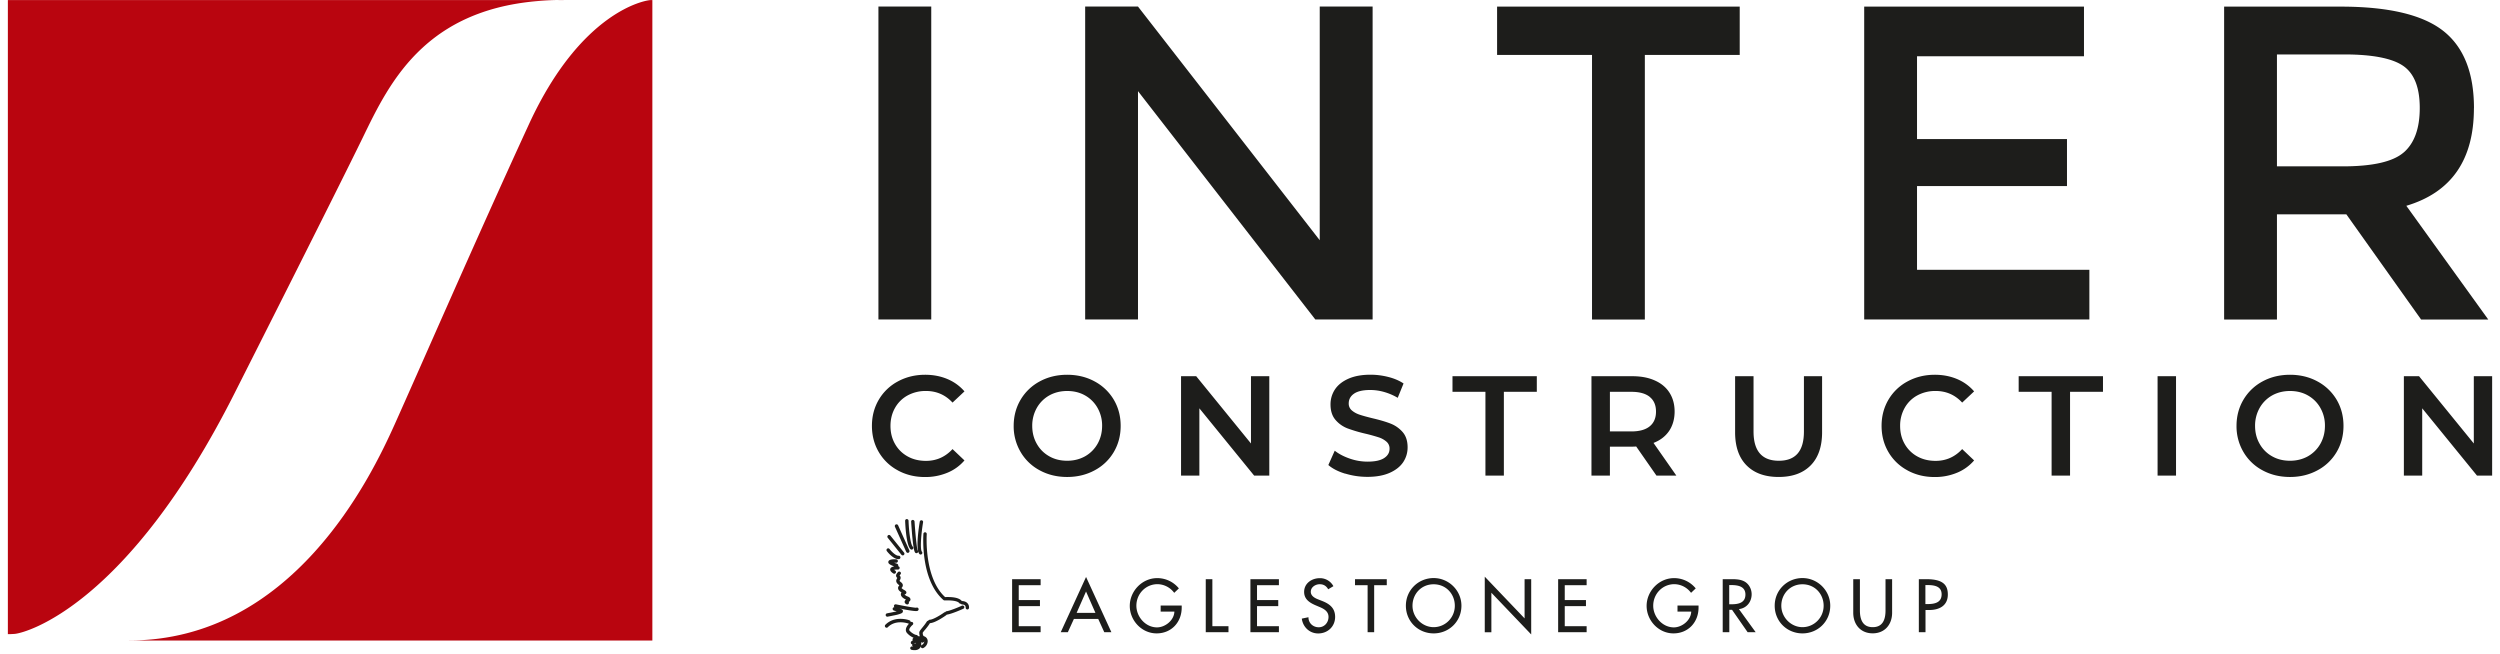
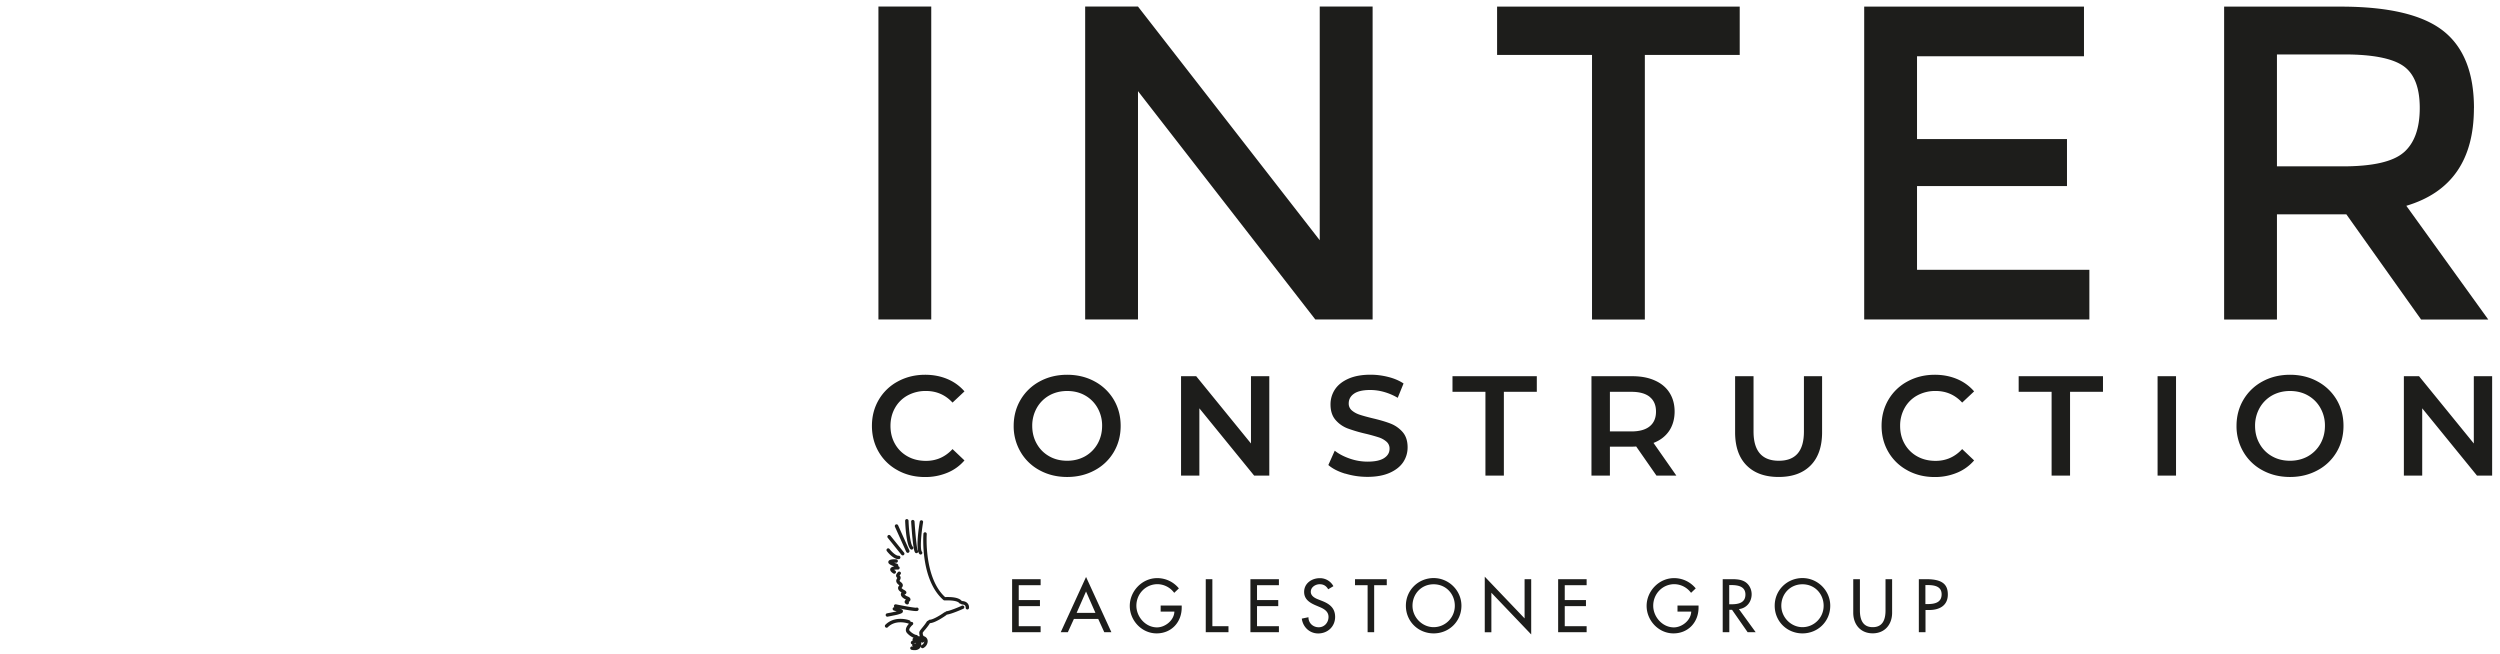
<svg xmlns="http://www.w3.org/2000/svg" width="214" height="56" fill="none">
  <path d="M86.638 49.577h2.44v.518h-1.874v1.27h1.816v.518h-1.816V53.6h1.873v.518h-2.44v-4.54zm5.287 3.405l-.518 1.136h-.609l2.168-4.73 2.169 4.73h-.609l-.518-1.136h-2.083zm1.041-2.354l-.808 1.836h1.612l-.808-1.836h.004zm8.188 1.202v.182c0 1.245-.879 2.206-2.149 2.206s-2.296-1.099-2.296-2.354c0-1.255 1.045-2.377 2.353-2.377a2.38 2.38 0 011.85.88l-.4.38a1.81 1.81 0 00-1.426-.742c-1.018 0-1.812.827-1.812 1.845 0 .95.785 1.854 1.764 1.854.704 0 1.465-.608 1.489-1.35h-1.175v-.518h1.802v-.005zm2.625 1.77h1.379v.518h-1.945v-4.54h.566V53.6zm3.257-4.023h2.439v.518h-1.874v1.27h1.817v.518h-1.817V53.6h1.874v.518h-2.439v-4.54zm6.656.861c-.166-.28-.385-.428-.727-.428-.362 0-.761.247-.761.647 0 .356.347.542.632.651l.324.128c.646.252 1.127.609 1.127 1.37 0 .827-.637 1.417-1.451 1.417-.732 0-1.307-.542-1.402-1.27l.57-.119c-.004.5.39.86.88.86s.837-.408.837-.884c0-.475-.39-.699-.785-.86l-.313-.133c-.519-.224-.989-.519-.989-1.15 0-.733.651-1.175 1.336-1.175a1.3 1.3 0 011.169.684l-.451.271.004-.01zm3.942 3.68h-.566v-4.023h-1.079v-.518h2.719v.518h-1.079v4.023h.005zm7.465-2.268c0 1.35-1.065 2.368-2.378 2.368-1.312 0-2.377-1.018-2.377-2.368 0-1.35 1.079-2.368 2.377-2.368 1.298 0 2.378 1.065 2.378 2.368zm-.566 0c0-.999-.747-1.836-1.812-1.836s-1.811.837-1.811 1.836c0 .998.832 1.835 1.811 1.835.98 0 1.812-.799 1.812-1.835zm2.563-2.487l3.409 3.571v-3.352h.566v4.726l-3.409-3.57v3.385h-.566v-4.76zm6.281.214h2.439v.518h-1.873v1.27h1.816v.518h-1.816V53.6h1.873v.518h-2.439v-4.54zm12.019 2.253v.182c0 1.245-.879 2.206-2.149 2.206-1.269 0-2.296-1.099-2.296-2.354 0-1.255 1.046-2.377 2.353-2.377a2.38 2.38 0 011.85.88l-.4.38a1.81 1.81 0 00-1.426-.742c-1.017 0-1.812.827-1.812 1.845 0 .95.785 1.854 1.764 1.854.704 0 1.465-.608 1.489-1.35h-1.175v-.518h1.802v-.005zm4.888 2.288h-.685l-1.336-1.921h-.233v1.92h-.565v-4.54h.684c.404 0 .837.005 1.198.21.381.223.595.65.595 1.083 0 .652-.433 1.194-1.089 1.27l1.431 1.973v.005zm-2.258-2.392h.18c.58 0 1.203-.11 1.203-.832s-.675-.813-1.236-.813h-.152v1.645h.005zm8.644.124c0 1.35-1.065 2.368-2.378 2.368-1.312 0-2.377-1.018-2.377-2.368 0-1.35 1.079-2.368 2.377-2.368 1.298 0 2.378 1.065 2.378 2.368zm-.566 0c0-.999-.747-1.836-1.812-1.836s-1.811.837-1.811 1.836c0 .998.832 1.835 1.811 1.835.98 0 1.812-.799 1.812-1.835zm3.105-2.273v2.682c0 .742.223 1.426 1.098 1.426.875 0 1.094-.684 1.094-1.426v-2.682h.565v2.872c0 .998-.618 1.764-1.664 1.764-1.046 0-1.664-.766-1.664-1.764v-2.872h.571zm5.61 4.541h-.566v-4.54h.652c1.398 0 1.83.48 1.83 1.311 0 .956-.727 1.327-1.588 1.327h-.323v1.902h-.005zm0-2.41H165c.58 0 1.203-.11 1.203-.833 0-.722-.675-.794-1.236-.794h-.153v1.626h.005zm-82.018.465c.08 0 .143-.062.147-.142a.518.518 0 00-.147-.41c-.171-.17-.428-.175-.452-.17h-.014c-.257-.324-.889-.357-1.407-.343h-.029c-1.816-1.654-1.574-5.349-1.569-5.387.005-.08-.052-.152-.128-.157-.038 0-.076.005-.105.029a.126.126 0 00-.052.104c-.01.162-.266 3.923 1.702 5.654.048.047.09.047.195.043.808-.015 1.084.118 1.174.233a.142.142 0 00.115.056h.019a.165.165 0 00.114.058s.156 0 .237.085c.043.043.062.11.062.195 0 .038.014.076.038.105a.148.148 0 00.086.043h.019l-.005.004zm-.456-.328c-.262.119-1.008.433-1.317.476-.048.004-.086.038-.11.076a.147.147 0 00-.085.023c-.338.243-.97.623-1.241.628a.17.17 0 00-.105.043.099.099 0 00-.028.047.15.15 0 00-.124.067c-.1.166-.252.357-.376.509-.204.252-.276.347-.27.442v.033c.004.062.009.171.052.28a.685.685 0 00-.167-.009.144.144 0 00-.142-.11c-.058 0-.338-.108-.566-.356a.105.105 0 01-.034-.095c.01-.138.195-.333.281-.404a.144.144 0 00-.162-.238c0-.042-.004-.085-.038-.119-.066-.066-.46-.166-.832-.166-.518 0-.965.176-1.293.509a.14.14 0 00-.043.104c0 .038.014.076.043.105a.14.14 0 00.105.043.14.14 0 00.104-.043c.69-.699 1.74-.319 1.745-.319.02.015.043.015.067.02-.11.114-.252.299-.267.494a.4.4 0 00.11.314c.18.2.394.328.556.394-.014.01-.028.015-.033.024a.143.143 0 00-.038.195c-.043.029-.086.057-.124.09a.134.134 0 00-.047.1c0 .038.01.076.033.105a.159.159 0 00.1.052l-.015.038a.15.15 0 00.081.157c-.024 0-.047-.01-.076-.014a.15.15 0 00-.171.114.15.15 0 00.114.171c.09.02.176.029.257.029.2 0 .347-.062.447-.176a.441.441 0 00.095-.18.158.158 0 00.005.104.146.146 0 00.133.085c.024 0 .043 0 .062-.014a.67.67 0 00.38-.604.438.438 0 00-.3-.4c-.095-.032-.118-.137-.128-.294v-.01a2.02 2.02 0 01.195-.252l.01-.01c.133-.16.294-.36.404-.541 0-.005 0-.014.004-.02.447-.009 1.308-.612 1.403-.684.02-.014.029-.028.043-.047h.019c.385-.053 1.231-.423 1.398-.5a.142.142 0 00.076-.08.145.145 0 000-.11.155.155 0 00-.195-.076h.005zm-4.08 3.233a.324.324 0 01.095-.052.16.16 0 01.02.057c-.015 0-.048.01-.115 0v-.005zm.556-.256v-.01h.005v.01h-.005zm.229.161a.345.345 0 00.07-.08.39.39 0 01-.208.304.142.142 0 00-.076.08.832.832 0 00.014-.323.155.155 0 00.11.048c.033 0 .066-.01.09-.034v.005zm-1.118-3.699c-.014-.133-.157-.19-.218-.219a.756.756 0 01-.29-.175c.118-.024.152-.1.161-.138.024-.124-.08-.186-.2-.257a.831.831 0 01-.218-.162s0-.005.01-.01c.075-.075.109-.156.104-.237-.005-.124-.1-.204-.176-.266-.114-.09-.11-.1-.08-.148.123-.214.06-.333-.02-.413a.432.432 0 01.076-.09.143.143 0 00.038-.105.134.134 0 00-.047-.1.126.126 0 00-.105-.038.134.134 0 00-.1.047c-.142.153-.247.319-.071.49l.01.01c0 .01-.01.023-.03.057-.16.27.048.442.144.523a.72.72 0 01.066.057c0 .005-.01.01-.019.019-.09.09-.1.185-.09.242.019.152.161.257.294.343a.23.23 0 00-.056.133c-.02.176.152.356.442.48-.062.043-.124.105-.12.2 0 .08.058.147.158.2a.16.16 0 00.066.014.143.143 0 00.129-.081.146.146 0 00.01-.11.036.036 0 00-.01-.023c.071-.048.156-.114.147-.229l-.005-.014zm-.77-3.799a.157.157 0 00.114.057c.033 0 .067-.01.09-.033a.148.148 0 00.053-.1.157.157 0 00-.034-.11l-1.17-1.454a.147.147 0 00-.099-.053c-.038 0-.076.005-.105.034a.147.147 0 00-.052.1c0 .038.005.076.033.109l1.17 1.455v-.005zm.414-.247a.146.146 0 00.133.086c.019 0 .043 0 .062-.015a.148.148 0 00.07-.195l-.964-2.149a.148.148 0 00-.271.01.146.146 0 000 .109l.965 2.15.005.004zm.456-.19a.147.147 0 00.105-.043.143.143 0 000-.205c-.21-.204-.338-1.421-.366-2.225a.153.153 0 00-.048-.104.167.167 0 00-.105-.038.134.134 0 00-.1.047.143.143 0 00-.037.105c.01.342.09 2.063.456 2.42a.14.14 0 00.105.043h-.01zm.323.276a.157.157 0 00.09.028.146.146 0 00.12-.057.145.145 0 00-.015-.19c-.066-.138-.185-1.25-.266-2.463-.005-.076-.076-.138-.157-.138a.139.139 0 00-.133.152c.166 2.515.304 2.62.366 2.663l-.005.005zm.452.147a.141.141 0 00.095-.038.144.144 0 00.014-.205c-.166-.19-.076-1.455.1-2.524a.142.142 0 00-.119-.167.15.15 0 00-.109.024.135.135 0 00-.057.095c-.066.395-.376 2.373-.033 2.763a.142.142 0 00.11.052zm-1.902.39h.038a.124.124 0 00.1-.053.14.14 0 00.033-.104.139.139 0 00-.052-.1.139.139 0 00-.105-.033c-.233.014-.599-.347-.775-.576a.135.135 0 00-.095-.057.153.153 0 00-.109.029.15.15 0 00-.028.204c.052.072.546.694.993.694v-.004zm-.061.894h.023a.144.144 0 00.143-.143.153.153 0 00-.133-.147c0-.005.005-.01.01-.02a.126.126 0 00-.01-.109.168.168 0 00-.086-.076l-.252-.09h.157c.038.005.076 0 .105-.029a.145.145 0 00.057-.104.162.162 0 00-.034-.105.157.157 0 00-.1-.052c-.19-.015-.632-.024-.68.195-.033.152.096.256.5.409-.185.033-.3.1-.333.204-.062.195.171.342.257.4a.16.16 0 00.08.023.144.144 0 00.124-.066.129.129 0 00.02-.11.137.137 0 00-.063-.09c-.038-.024-.066-.048-.09-.067.057-.014.152-.028.285-.028h.015l.005.005zm-.885 4.032h.029c.133-.029.242-.048.337-.067l.043-.01c.319-.061.466-.09.69-.17.094-.034.242-.086.232-.229-.004-.119-.08-.161-.309-.228.728.147 1.208.223 1.427.223.08 0 .128-.01.157-.028.066-.048.09-.138.047-.205a.168.168 0 00-.095-.066.152.152 0 00-.09.014c-.114.01-.832-.105-1.73-.29-.082-.014-.158.033-.172.114a.154.154 0 00.038.133.148.148 0 00-.148.105.146.146 0 00.015.11.179.179 0 00.085.07l.238.067h.01c-.124.033-.257.057-.462.1l-.1.019c-.08.014-.17.033-.27.052a.146.146 0 00-.115.172.148.148 0 00.143.118v-.004zM75.193.561h4.522v26.783h-4.522V.561zm37.781 0h4.522v26.783h-4.907L97.412 7.802v19.542H92.89V.561h4.522l15.557 20.003V.561h.005zm27.825 4.141V27.35h-4.522V4.702h-8.126V.566h20.769v4.136h-8.126.005zm37.59-4.141v4.255h-14.292v7.09h12.837v4.022h-12.837v7.165h14.753v4.256h-19.275V.566h18.814V.56zm33.378 8.701c0 4.422-1.93 7.204-5.786 8.354l7.013 9.733h-5.749l-6.399-9.005h-5.939v9.005h-4.522V.566h9.966c4.089 0 7.013.69 8.777 2.068 1.764 1.38 2.644 3.59 2.644 6.628h-.005zm-6.015 3.794c.918-.794 1.379-2.063 1.379-3.813s-.47-2.952-1.417-3.604c-.946-.651-2.634-.98-5.059-.98h-5.748v9.581h5.634c2.554 0 4.294-.394 5.211-1.188v.005zM76.853 40.263a4.14 4.14 0 01-1.626-1.56c-.39-.66-.59-1.412-.59-2.249 0-.836.2-1.583.594-2.249a4.165 4.165 0 011.636-1.56c.694-.375 1.47-.565 2.325-.565.694 0 1.332.124 1.907.366.575.243 1.06.595 1.46 1.056l-1.023.96c-.613-.666-1.374-.994-2.273-.994a3.22 3.22 0 00-1.569.38 2.735 2.735 0 00-1.079 1.066c-.257.452-.39.97-.39 1.545s.129 1.089.39 1.545c.257.452.618.809 1.08 1.066.46.256.984.38 1.569.38.898 0 1.654-.338 2.272-1.008l1.022.97a3.852 3.852 0 01-1.464 1.055 4.908 4.908 0 01-1.911.367c-.86 0-1.636-.19-2.325-.566l-.005-.005zm12.153 0a4.135 4.135 0 01-1.64-1.57 4.333 4.333 0 01-.595-2.239c0-.822.2-1.573.595-2.24a4.202 4.202 0 011.64-1.568c.694-.376 1.479-.566 2.344-.566.865 0 1.65.19 2.344.566a4.21 4.21 0 011.64 1.56c.395.665.595 1.412.595 2.248 0 .837-.2 1.584-.595 2.25a4.145 4.145 0 01-1.64 1.559c-.699.376-1.479.566-2.344.566-.865 0-1.65-.19-2.344-.566zm3.875-1.203a2.818 2.818 0 001.07-1.07c.257-.456.39-.97.39-1.536a3.04 3.04 0 00-.39-1.535 2.787 2.787 0 00-1.07-1.07c-.452-.257-.965-.38-1.531-.38s-1.08.128-1.531.38a2.82 2.82 0 00-1.07 1.07 3.08 3.08 0 00-.39 1.535c0 .566.129 1.08.39 1.536.257.457.614.813 1.07 1.07.452.257.965.38 1.531.38s1.08-.128 1.531-.38zm15.771-6.856v8.506h-1.298l-4.688-5.758v5.758h-1.569v-8.506h1.298l4.688 5.758v-5.758h1.569zm6.504 8.344c-.613-.185-1.093-.433-1.45-.742l.547-1.226c.347.275.775.499 1.284.675a4.601 4.601 0 001.526.261c.632 0 1.103-.1 1.417-.304.314-.205.466-.47.466-.804a.765.765 0 00-.262-.599 1.877 1.877 0 00-.66-.37 15.1 15.1 0 00-1.094-.305 12.992 12.992 0 01-1.574-.461 2.573 2.573 0 01-1.032-.723c-.285-.328-.432-.77-.432-1.331 0-.47.128-.899.38-1.284.257-.385.642-.69 1.155-.918.514-.228 1.146-.342 1.888-.342.518 0 1.027.067 1.531.195s.937.314 1.298.556l-.499 1.227a4.926 4.926 0 00-1.165-.5 4.34 4.34 0 00-1.179-.17c-.623 0-1.089.104-1.393.313-.305.21-.457.49-.457.837a.75.75 0 00.262.595c.176.152.394.276.661.366.266.09.632.19 1.093.304.633.148 1.151.3 1.555.457.404.156.751.399 1.037.722.285.324.432.761.432 1.313 0 .47-.128.893-.38 1.274-.257.38-.642.684-1.16.913-.519.228-1.151.342-1.897.342a6.522 6.522 0 01-1.902-.28l.004.009zm11.997-7.008h-2.82v-1.336h7.218v1.336h-2.82v7.17h-1.578v-7.17zm14.639 7.17l-1.735-2.492a2.73 2.73 0 01-.328.014h-1.921v2.478h-1.579v-8.506h3.5c.737 0 1.379.118 1.926.366.546.242.965.59 1.255 1.046.29.456.437.993.437 1.616 0 .623-.157 1.189-.466 1.65-.314.461-.76.809-1.341 1.032l1.955 2.796h-1.703zm-.57-6.733c-.357-.29-.88-.437-1.569-.437h-1.845v3.39h1.845c.689 0 1.212-.148 1.569-.442.357-.295.532-.714.532-1.256s-.175-.96-.532-1.25v-.005zm8.287 5.863c-.656-.661-.984-1.607-.984-2.839v-4.797h1.578v4.735c0 1.67.723 2.501 2.164 2.501 1.441 0 2.149-.832 2.149-2.5v-4.736h1.555V37c0 1.232-.328 2.178-.98 2.839-.651.66-1.564.989-2.738.989-1.175 0-2.088-.328-2.744-.99zm13.77.423a4.129 4.129 0 01-1.626-1.56c-.39-.66-.59-1.412-.59-2.249 0-.836.2-1.583.594-2.249a4.17 4.17 0 011.636-1.56c.694-.375 1.469-.565 2.325-.565.694 0 1.331.124 1.907.366.575.243 1.06.595 1.459 1.056l-1.022.96c-.613-.666-1.374-.994-2.273-.994a3.23 3.23 0 00-1.569.38 2.738 2.738 0 00-1.079 1.066 3.08 3.08 0 00-.39 1.545c0 .575.128 1.089.39 1.545a2.77 2.77 0 001.079 1.066c.461.256.984.38 1.569.38.899 0 1.655-.338 2.273-1.008l1.022.97a3.846 3.846 0 01-1.464 1.055 4.908 4.908 0 01-1.912.367c-.86 0-1.635-.19-2.325-.566l-.004-.005zm12.338-6.723h-2.819v-1.336h7.217v1.336h-2.819v7.17h-1.579v-7.17zm9.072-1.336h1.579v8.506h-1.579v-8.506zm8.991 8.059a4.137 4.137 0 01-1.64-1.57 4.33 4.33 0 01-.594-2.239c0-.822.199-1.573.594-2.24a4.203 4.203 0 011.64-1.568c.694-.376 1.479-.566 2.344-.566.866 0 1.65.19 2.344.566a4.209 4.209 0 011.641 1.56c.394.665.594 1.412.594 2.248 0 .837-.2 1.584-.594 2.25a4.149 4.149 0 01-1.641 1.559c-.699.376-1.478.566-2.344.566-.865 0-1.65-.19-2.344-.566zm3.875-1.203a2.813 2.813 0 001.07-1.07c.257-.456.39-.97.39-1.536a3.03 3.03 0 00-.39-1.535 2.78 2.78 0 00-1.07-1.07c-.451-.257-.965-.38-1.531-.38-.565 0-1.079.128-1.531.38a2.82 2.82 0 00-1.069 1.07 3.08 3.08 0 00-.39 1.535c0 .566.128 1.08.39 1.536a2.75 2.75 0 001.069 1.07c.452.257.966.38 1.531.38.566 0 1.08-.128 1.531-.38zm15.772-6.856v8.506h-1.298l-4.688-5.758v5.758h-1.57v-8.506h1.299l4.688 5.758v-5.758h1.569z" fill="#1D1D1B" />
-   <path d="M48.244 0C36.619 0 33.395 6.966 31.023 11.84c-2.378 4.873-9.524 19.008-10.965 21.861-9.153 18.13-17.825 20.479-18.8 20.56a7.618 7.618 0 01-.585.023V.004H48.25L48.244 0zM11.039 54.826c14.002 0 20.702-13.955 22.741-18.49 2.04-4.537 7.051-16.043 11.502-25.71C49.732.962 55.233.006 55.723.006h.119v54.821H11.039z" fill="#B9050F" />
</svg>